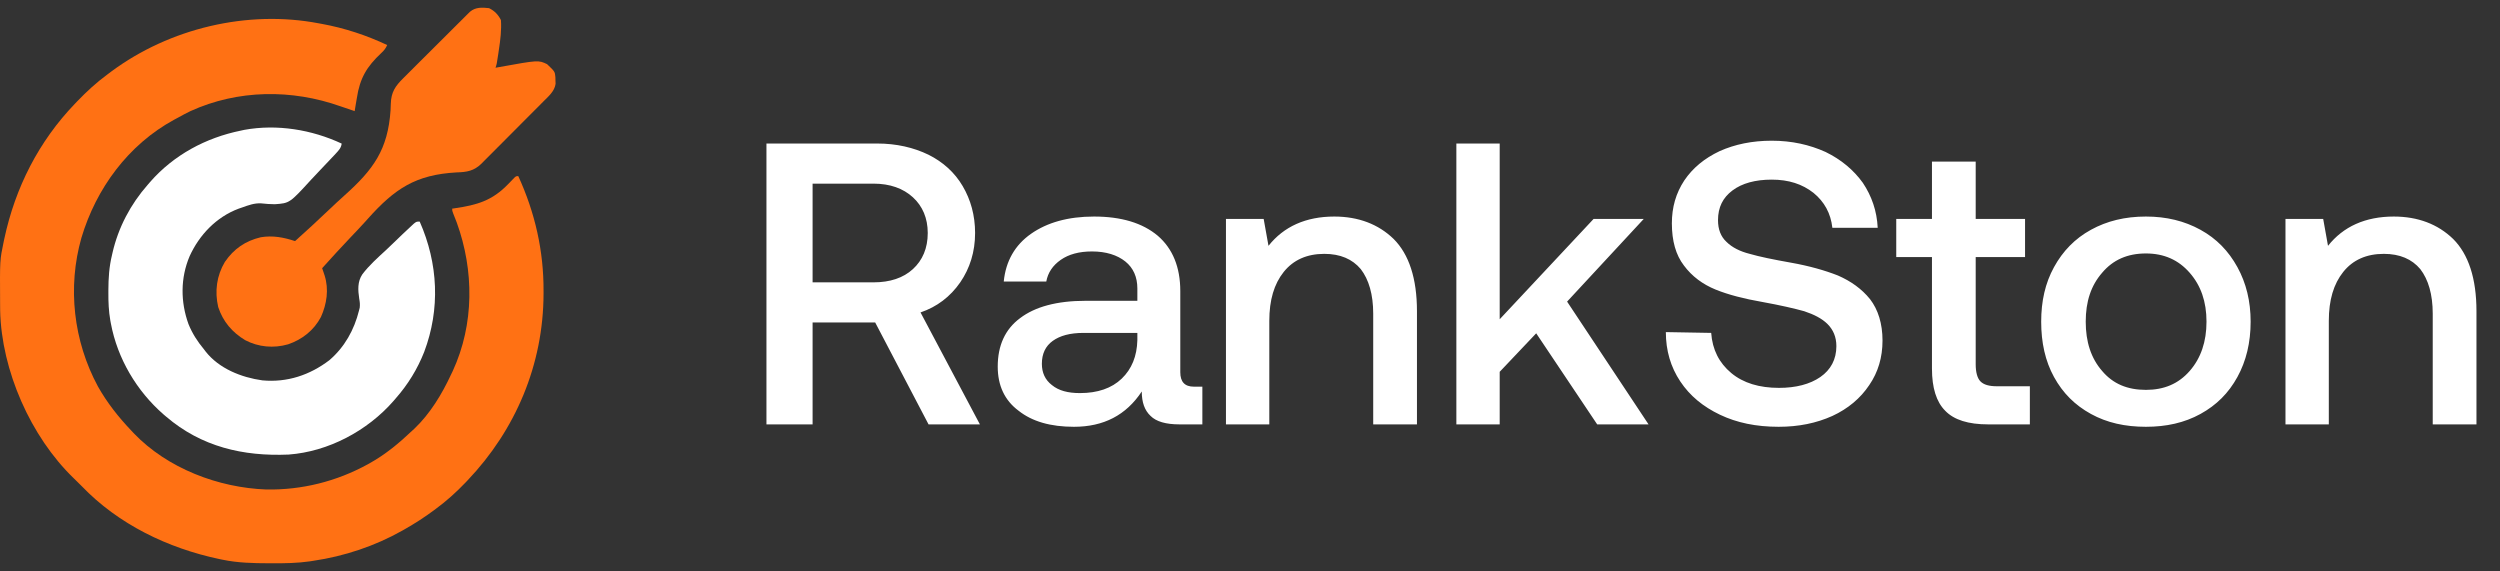
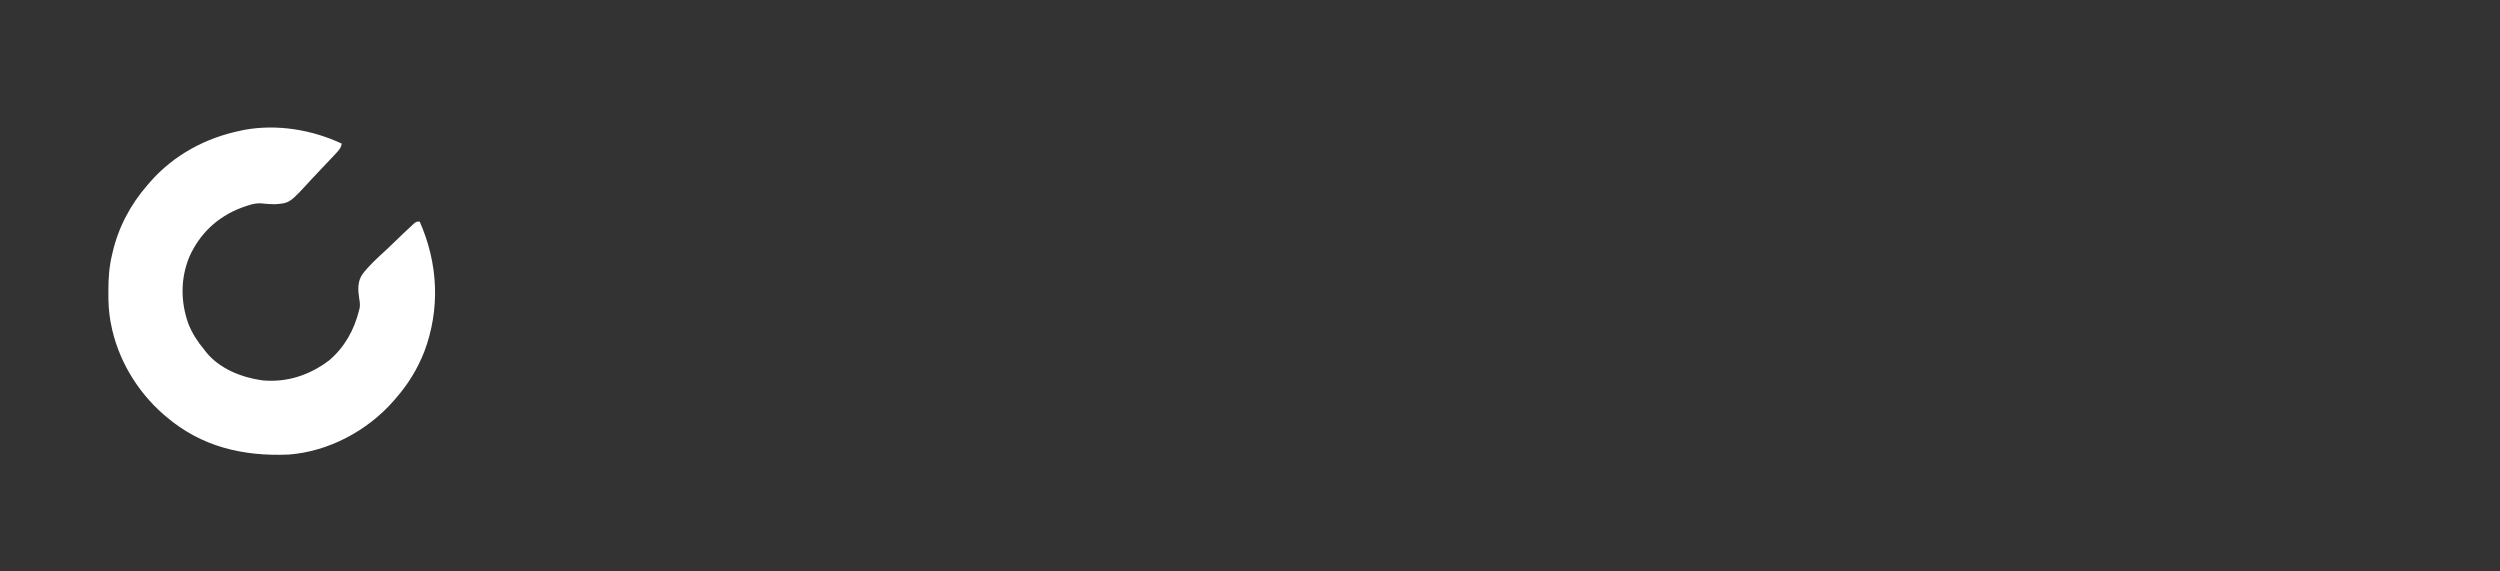
<svg xmlns="http://www.w3.org/2000/svg" width="162" height="37" viewBox="0 0 162 37" fill="none">
  <rect x="0" y="0" width="162" height="37" fill="#333333" stroke="none" />
-   <path d="M20.666 1.514C20.73 1.525 20.794 1.537 20.861 1.549C22.329 1.819 23.739 2.282 25.089 2.918C24.993 3.138 24.884 3.276 24.707 3.437C23.767 4.317 23.321 5.06 23.123 6.358C23.096 6.521 23.068 6.683 23.04 6.845C23.021 6.964 23.002 7.082 22.983 7.201C22.677 7.1 22.372 6.999 22.069 6.89C18.904 5.769 15.418 5.8 12.338 7.202C12.066 7.333 11.801 7.476 11.537 7.622C11.452 7.668 11.366 7.714 11.28 7.76C8.311 9.376 6.231 12.212 5.275 15.413C4.363 18.622 4.76 22.098 6.341 25.034C6.94 26.099 7.677 27.031 8.518 27.913C8.569 27.968 8.62 28.023 8.673 28.079C10.852 30.351 14.146 31.603 17.252 31.719C19.556 31.76 21.808 31.197 23.825 30.09C23.892 30.053 23.892 30.053 23.96 30.015C24.983 29.445 25.858 28.717 26.704 27.913C26.749 27.872 26.793 27.832 26.839 27.79C27.869 26.816 28.639 25.537 29.232 24.262C29.269 24.186 29.305 24.11 29.343 24.032C30.735 21.002 30.723 17.53 29.6 14.426C29.525 14.224 29.446 14.024 29.364 13.824C29.302 13.66 29.302 13.66 29.302 13.52C29.349 13.513 29.396 13.507 29.444 13.5C30.92 13.284 31.893 13.008 32.945 11.914C33.036 11.819 33.129 11.724 33.221 11.629C33.261 11.588 33.3 11.546 33.341 11.504C33.445 11.414 33.445 11.414 33.586 11.414C34.67 13.782 35.234 16.255 35.222 18.86C35.222 18.923 35.222 18.986 35.222 19.051C35.205 23.618 33.427 27.845 30.285 31.143C30.225 31.206 30.225 31.206 30.164 31.27C29.565 31.895 28.946 32.456 28.249 32.968C28.189 33.013 28.189 33.013 28.128 33.059C27.514 33.516 26.878 33.925 26.213 34.302C26.143 34.342 26.143 34.342 26.073 34.382C24.304 35.38 22.323 36.043 20.314 36.338C20.236 36.351 20.157 36.363 20.076 36.376C19.264 36.492 18.461 36.504 17.642 36.501C17.572 36.501 17.502 36.5 17.43 36.5C16.413 36.497 15.415 36.477 14.416 36.268C14.312 36.247 14.312 36.247 14.205 36.225C10.879 35.521 7.662 33.974 5.288 31.494C5.119 31.324 4.95 31.155 4.776 30.989C1.984 28.295 0.096 24.003 0.01 20.127C0.009 20.007 0.008 19.887 0.007 19.768C0.007 19.703 0.006 19.638 0.006 19.571C-0.01 16.854 -0.01 16.854 0.232 15.696C0.254 15.59 0.254 15.59 0.277 15.482C0.986 12.162 2.508 9.16 4.867 6.709C4.909 6.665 4.951 6.621 4.994 6.576C5.615 5.93 6.251 5.344 6.973 4.814C7.052 4.754 7.132 4.695 7.211 4.635C10.988 1.836 16.037 0.624 20.666 1.514Z" fill="#FF7114" />
-   <path d="M22.141 9.305C22.102 9.588 21.96 9.732 21.77 9.939C21.738 9.973 21.707 10.007 21.675 10.042C21.383 10.359 21.086 10.669 20.787 10.979C20.586 11.185 20.388 11.394 20.194 11.607C18.77 13.166 18.77 13.166 17.808 13.234C17.511 13.232 17.219 13.211 16.923 13.178C16.489 13.151 16.086 13.301 15.681 13.447C15.609 13.472 15.537 13.496 15.463 13.522C14.02 14.062 12.918 15.217 12.287 16.602C11.687 18.017 11.696 19.563 12.212 20.997C12.464 21.616 12.798 22.133 13.224 22.645C13.255 22.687 13.287 22.728 13.319 22.771C14.189 23.884 15.643 24.46 17.002 24.648C18.611 24.797 20.078 24.305 21.347 23.338C22.332 22.493 22.954 21.372 23.265 20.117C23.287 20.03 23.287 20.03 23.31 19.941C23.333 19.716 23.318 19.573 23.278 19.354C23.195 18.802 23.157 18.253 23.483 17.771C23.925 17.189 24.479 16.696 25.015 16.203C25.193 16.038 25.367 15.87 25.541 15.701C25.899 15.353 26.26 15.008 26.627 14.669C26.724 14.579 26.724 14.579 26.822 14.488C26.986 14.36 26.986 14.36 27.197 14.36C28.396 17.076 28.537 20.023 27.485 22.812C27.046 23.92 26.439 24.909 25.652 25.805C25.601 25.864 25.55 25.924 25.497 25.986C23.808 27.917 21.278 29.267 18.701 29.456C15.753 29.581 13.048 28.951 10.766 26.998C10.709 26.95 10.653 26.902 10.594 26.852C8.856 25.335 7.611 23.236 7.185 20.96C7.166 20.862 7.166 20.862 7.148 20.763C7.043 20.156 7.019 19.56 7.023 18.946C7.023 18.897 7.023 18.847 7.023 18.797C7.026 18.026 7.072 17.288 7.255 16.537C7.267 16.487 7.278 16.437 7.289 16.385C7.666 14.741 8.46 13.238 9.572 11.973C9.624 11.913 9.675 11.854 9.728 11.792C11.261 10.039 13.339 8.925 15.611 8.463C15.683 8.447 15.755 8.431 15.83 8.415C17.949 8.029 20.204 8.399 22.141 9.305Z" fill="white" />
-   <path d="M31.689 0.528C32.041 0.698 32.286 0.95 32.461 1.301C32.504 1.956 32.424 2.593 32.325 3.24C32.312 3.328 32.3 3.416 32.286 3.507C32.191 4.146 32.191 4.146 32.11 4.39C32.222 4.37 32.222 4.37 32.337 4.349C34.885 3.89 34.885 3.89 35.45 4.157C35.956 4.638 35.956 4.638 35.989 4.994C35.99 5.067 35.992 5.14 35.994 5.215C35.997 5.287 35.999 5.359 36.002 5.433C35.937 5.91 35.549 6.238 35.222 6.564C35.176 6.611 35.129 6.658 35.081 6.707C34.928 6.861 34.775 7.015 34.621 7.168C34.514 7.276 34.407 7.383 34.3 7.491C34.076 7.716 33.852 7.941 33.627 8.165C33.34 8.452 33.053 8.741 32.767 9.029C32.546 9.251 32.325 9.473 32.104 9.694C31.998 9.8 31.892 9.907 31.787 10.013C31.639 10.162 31.491 10.31 31.342 10.458C31.299 10.502 31.256 10.545 31.212 10.591C30.716 11.079 30.26 11.153 29.585 11.172C26.942 11.32 25.586 12.221 23.847 14.164C23.757 14.264 23.757 14.264 23.666 14.367C23.354 14.712 23.033 15.048 22.712 15.385C22.09 16.041 21.479 16.706 20.875 17.379C20.897 17.444 20.897 17.444 20.92 17.509C20.939 17.566 20.958 17.623 20.978 17.681C20.997 17.737 21.016 17.793 21.035 17.851C21.321 18.752 21.176 19.698 20.796 20.543C20.337 21.407 19.584 22.001 18.666 22.313C17.729 22.581 16.756 22.494 15.892 22.045C15.049 21.539 14.446 20.838 14.139 19.893C13.905 18.881 14.038 17.864 14.573 16.971C15.154 16.123 15.899 15.611 16.898 15.374C17.67 15.245 18.388 15.38 19.12 15.624C19.862 14.958 20.594 14.283 21.316 13.596C21.651 13.277 21.989 12.961 22.335 12.652C24.201 10.983 25.135 9.691 25.308 7.148C25.316 7.002 25.322 6.855 25.325 6.708C25.348 5.976 25.616 5.575 26.129 5.071C26.176 5.023 26.224 4.975 26.273 4.926C26.429 4.769 26.586 4.614 26.743 4.459C26.852 4.35 26.961 4.24 27.07 4.131C27.298 3.904 27.527 3.676 27.756 3.449C28.049 3.158 28.342 2.866 28.634 2.574C28.859 2.349 29.085 2.124 29.31 1.9C29.418 1.792 29.526 1.684 29.634 1.577C29.785 1.426 29.936 1.277 30.087 1.127C30.131 1.082 30.176 1.038 30.221 0.992C30.263 0.951 30.304 0.91 30.347 0.868C30.4 0.815 30.4 0.815 30.455 0.761C30.82 0.456 31.234 0.479 31.689 0.528Z" fill="#FF7114" />
-   <path d="M56.842 9.3C58.09 9.3 59.208 9.56 60.17 10.028C61.106 10.496 61.86 11.172 62.38 12.056C62.9 12.94 63.186 13.954 63.186 15.098C63.186 16.32 62.848 17.386 62.224 18.296C61.574 19.232 60.716 19.882 59.65 20.246L63.498 27.5H60.17L56.712 20.896H52.656V27.5H49.666V9.3H56.842ZM52.656 18.296H56.608C57.674 18.296 58.532 18.01 59.156 17.438C59.78 16.866 60.118 16.086 60.118 15.098C60.118 14.136 59.78 13.356 59.156 12.784C58.532 12.212 57.674 11.9 56.608 11.9H52.656V18.296ZM77.913 25.056V27.5H76.431C75.547 27.5 74.923 27.318 74.559 26.954C74.169 26.59 73.987 26.07 73.987 25.368C72.973 26.902 71.517 27.656 69.593 27.656C68.085 27.656 66.889 27.318 66.005 26.616C65.095 25.94 64.653 24.978 64.653 23.756C64.653 22.404 65.121 21.338 66.109 20.61C67.071 19.882 68.475 19.492 70.347 19.492H73.701V18.686C73.701 17.958 73.441 17.36 72.921 16.944C72.401 16.528 71.673 16.294 70.763 16.294C69.931 16.294 69.255 16.476 68.735 16.84C68.215 17.204 67.903 17.672 67.799 18.244H65.043C65.173 16.918 65.771 15.878 66.811 15.15C67.851 14.422 69.203 14.032 70.893 14.032C72.661 14.032 74.039 14.448 75.027 15.28C75.989 16.112 76.483 17.308 76.483 18.868V24.12C76.483 24.744 76.769 25.056 77.367 25.056H77.913ZM73.701 21.572H70.217C69.333 21.572 68.683 21.754 68.215 22.092C67.747 22.43 67.513 22.924 67.513 23.574C67.513 24.146 67.721 24.614 68.163 24.952C68.605 25.316 69.203 25.472 69.983 25.472C71.127 25.472 72.037 25.16 72.687 24.536C73.337 23.912 73.675 23.08 73.701 22.04V21.572ZM90.311 15.488C91.299 16.476 91.819 18.036 91.819 20.168V27.5H88.984V20.324C88.984 19.076 88.698 18.114 88.178 17.438C87.632 16.788 86.853 16.45 85.812 16.45C84.695 16.45 83.811 16.84 83.186 17.62C82.562 18.4 82.251 19.44 82.251 20.792V27.5H79.442V14.188H81.886L82.198 15.93C83.186 14.682 84.617 14.032 86.463 14.032C88.022 14.032 89.323 14.526 90.311 15.488ZM94.372 9.3H97.18V20.688L103.264 14.188H106.514L101.548 19.544L106.826 27.5H103.498L99.546 21.598L97.18 24.094V27.5H94.372V9.3ZM110.885 21.572C110.963 22.664 111.405 23.522 112.185 24.172C112.965 24.822 114.005 25.134 115.279 25.134C116.371 25.134 117.281 24.9 117.957 24.432C118.633 23.964 118.997 23.288 118.997 22.43C118.997 21.832 118.789 21.364 118.425 21C118.061 20.636 117.541 20.376 116.917 20.168C116.267 19.986 115.357 19.778 114.213 19.57C113.017 19.362 112.003 19.102 111.171 18.764C110.339 18.426 109.637 17.906 109.117 17.204C108.597 16.528 108.337 15.618 108.337 14.474C108.337 13.434 108.597 12.524 109.143 11.692C109.689 10.886 110.443 10.262 111.431 9.794C112.419 9.352 113.537 9.118 114.811 9.118C116.111 9.118 117.255 9.378 118.295 9.846C119.309 10.34 120.115 11.016 120.713 11.848C121.285 12.706 121.623 13.668 121.675 14.76H118.737C118.633 13.824 118.217 13.07 117.515 12.498C116.787 11.926 115.903 11.64 114.811 11.64C113.745 11.64 112.887 11.874 112.263 12.342C111.639 12.81 111.327 13.434 111.327 14.266C111.327 14.864 111.509 15.332 111.873 15.67C112.237 16.034 112.757 16.294 113.381 16.45C114.005 16.632 114.889 16.814 116.059 17.022C117.229 17.23 118.243 17.516 119.101 17.854C119.933 18.218 120.635 18.712 121.181 19.388C121.701 20.064 121.987 20.974 121.987 22.066C121.987 23.158 121.701 24.12 121.129 24.952C120.557 25.81 119.751 26.486 118.737 26.954C117.697 27.422 116.553 27.656 115.253 27.656C113.797 27.656 112.549 27.396 111.457 26.876C110.365 26.356 109.507 25.654 108.883 24.718C108.259 23.782 107.947 22.716 107.947 21.52L110.885 21.572ZM125.191 16.658H122.877V14.188H125.191V10.47H128.025V14.188H131.223V16.658H128.025V23.6C128.025 24.12 128.129 24.51 128.337 24.718C128.545 24.926 128.883 25.03 129.403 25.03H131.535V27.5H128.831C127.557 27.5 126.621 27.214 126.049 26.616C125.477 26.044 125.191 25.134 125.191 23.886V16.658ZM135.493 26.824C134.453 26.252 133.673 25.472 133.101 24.432C132.529 23.392 132.269 22.196 132.269 20.844C132.269 19.518 132.529 18.348 133.101 17.308C133.673 16.268 134.453 15.462 135.493 14.89C136.533 14.318 137.703 14.032 139.055 14.032C140.381 14.032 141.551 14.318 142.591 14.89C143.631 15.462 144.411 16.268 144.983 17.308C145.555 18.348 145.841 19.518 145.841 20.844C145.841 22.196 145.555 23.392 144.983 24.432C144.411 25.472 143.631 26.252 142.591 26.824C141.551 27.396 140.381 27.656 139.055 27.656C137.703 27.656 136.533 27.396 135.493 26.824ZM141.889 24.042C142.617 23.21 142.981 22.144 142.981 20.844C142.981 19.544 142.617 18.504 141.889 17.672C141.161 16.84 140.225 16.424 139.055 16.424C137.859 16.424 136.923 16.84 136.221 17.672C135.493 18.504 135.155 19.544 135.155 20.844C135.155 22.144 135.493 23.21 136.221 24.042C136.923 24.874 137.859 25.264 139.055 25.264C140.225 25.264 141.161 24.874 141.889 24.042ZM158.967 15.488C159.955 16.476 160.475 18.036 160.475 20.168V27.5H157.641V20.324C157.641 19.076 157.355 18.114 156.835 17.438C156.289 16.788 155.509 16.45 154.469 16.45C153.351 16.45 152.467 16.84 151.843 17.62C151.219 18.4 150.907 19.44 150.907 20.792V27.5H148.099V14.188H150.543L150.855 15.93C151.843 14.682 153.273 14.032 155.119 14.032C156.679 14.032 157.979 14.526 158.967 15.488Z" fill="white" />
+   <path d="M22.141 9.305C22.102 9.588 21.96 9.732 21.77 9.939C21.738 9.973 21.707 10.007 21.675 10.042C21.383 10.359 21.086 10.669 20.787 10.979C20.586 11.185 20.388 11.394 20.194 11.607C18.77 13.166 18.77 13.166 17.808 13.234C17.511 13.232 17.219 13.211 16.923 13.178C16.489 13.151 16.086 13.301 15.681 13.447C14.02 14.062 12.918 15.217 12.287 16.602C11.687 18.017 11.696 19.563 12.212 20.997C12.464 21.616 12.798 22.133 13.224 22.645C13.255 22.687 13.287 22.728 13.319 22.771C14.189 23.884 15.643 24.46 17.002 24.648C18.611 24.797 20.078 24.305 21.347 23.338C22.332 22.493 22.954 21.372 23.265 20.117C23.287 20.03 23.287 20.03 23.31 19.941C23.333 19.716 23.318 19.573 23.278 19.354C23.195 18.802 23.157 18.253 23.483 17.771C23.925 17.189 24.479 16.696 25.015 16.203C25.193 16.038 25.367 15.87 25.541 15.701C25.899 15.353 26.26 15.008 26.627 14.669C26.724 14.579 26.724 14.579 26.822 14.488C26.986 14.36 26.986 14.36 27.197 14.36C28.396 17.076 28.537 20.023 27.485 22.812C27.046 23.92 26.439 24.909 25.652 25.805C25.601 25.864 25.55 25.924 25.497 25.986C23.808 27.917 21.278 29.267 18.701 29.456C15.753 29.581 13.048 28.951 10.766 26.998C10.709 26.95 10.653 26.902 10.594 26.852C8.856 25.335 7.611 23.236 7.185 20.96C7.166 20.862 7.166 20.862 7.148 20.763C7.043 20.156 7.019 19.56 7.023 18.946C7.023 18.897 7.023 18.847 7.023 18.797C7.026 18.026 7.072 17.288 7.255 16.537C7.267 16.487 7.278 16.437 7.289 16.385C7.666 14.741 8.46 13.238 9.572 11.973C9.624 11.913 9.675 11.854 9.728 11.792C11.261 10.039 13.339 8.925 15.611 8.463C15.683 8.447 15.755 8.431 15.83 8.415C17.949 8.029 20.204 8.399 22.141 9.305Z" fill="white" />
</svg>